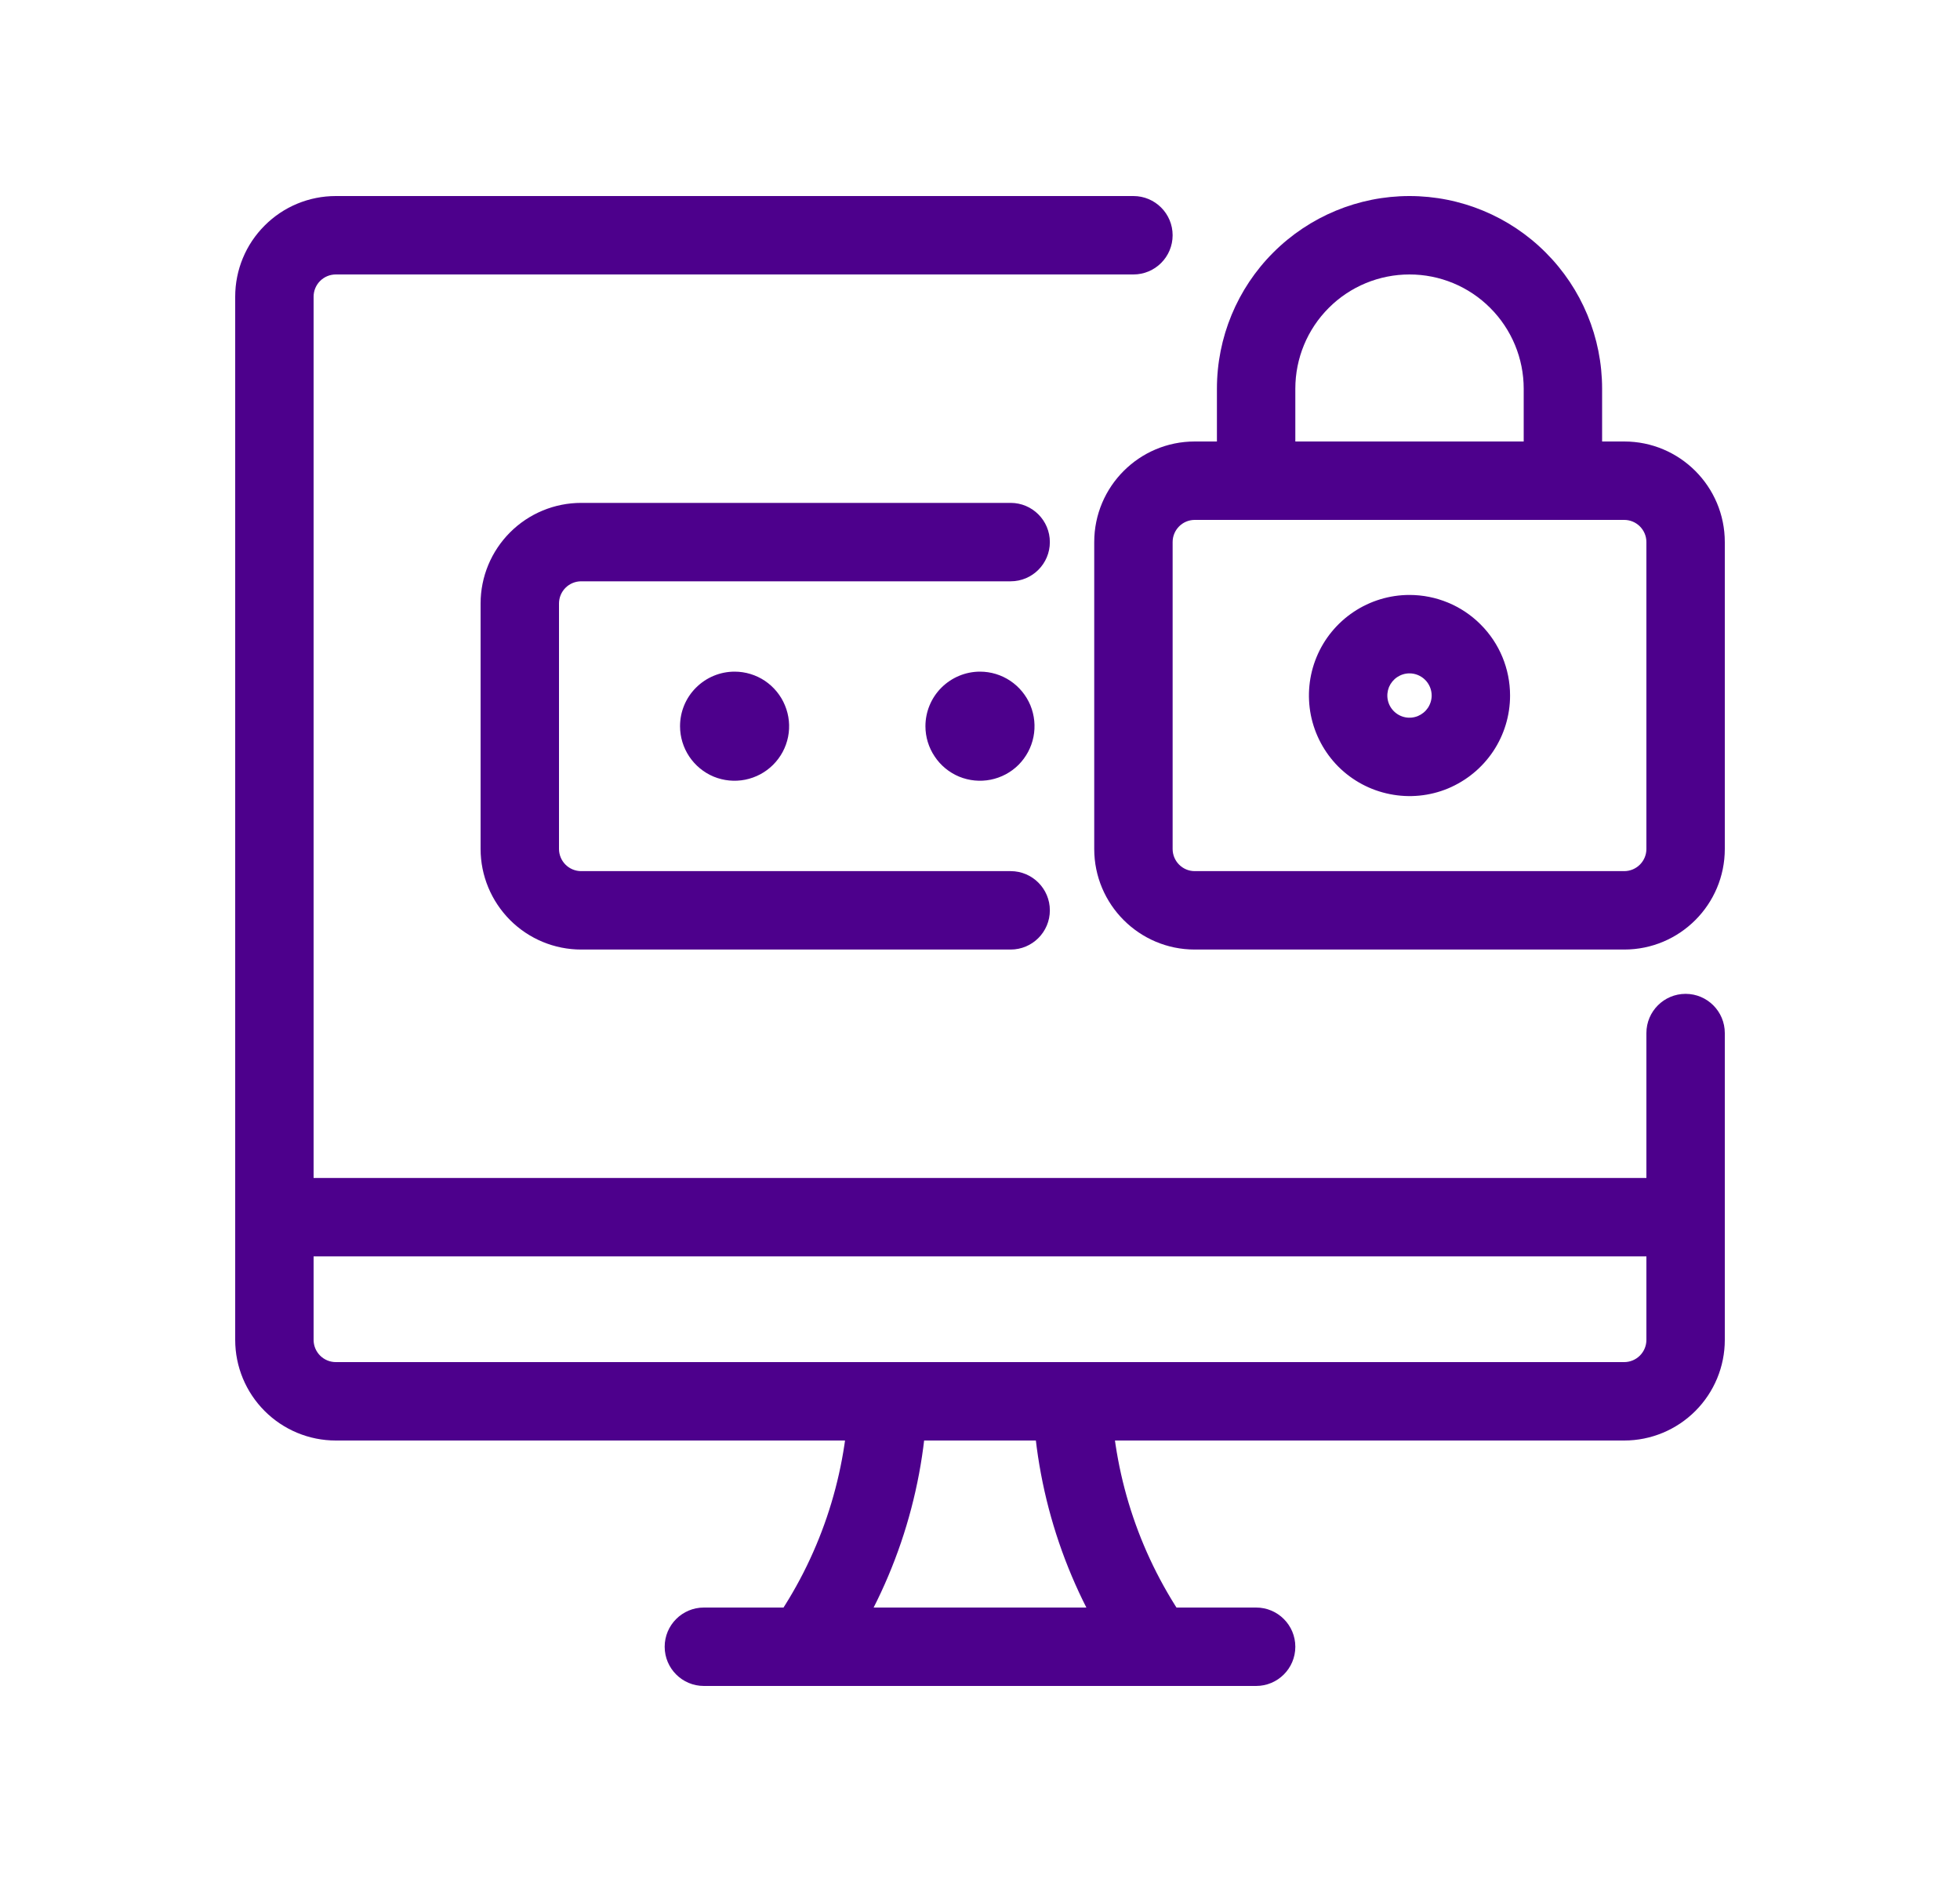
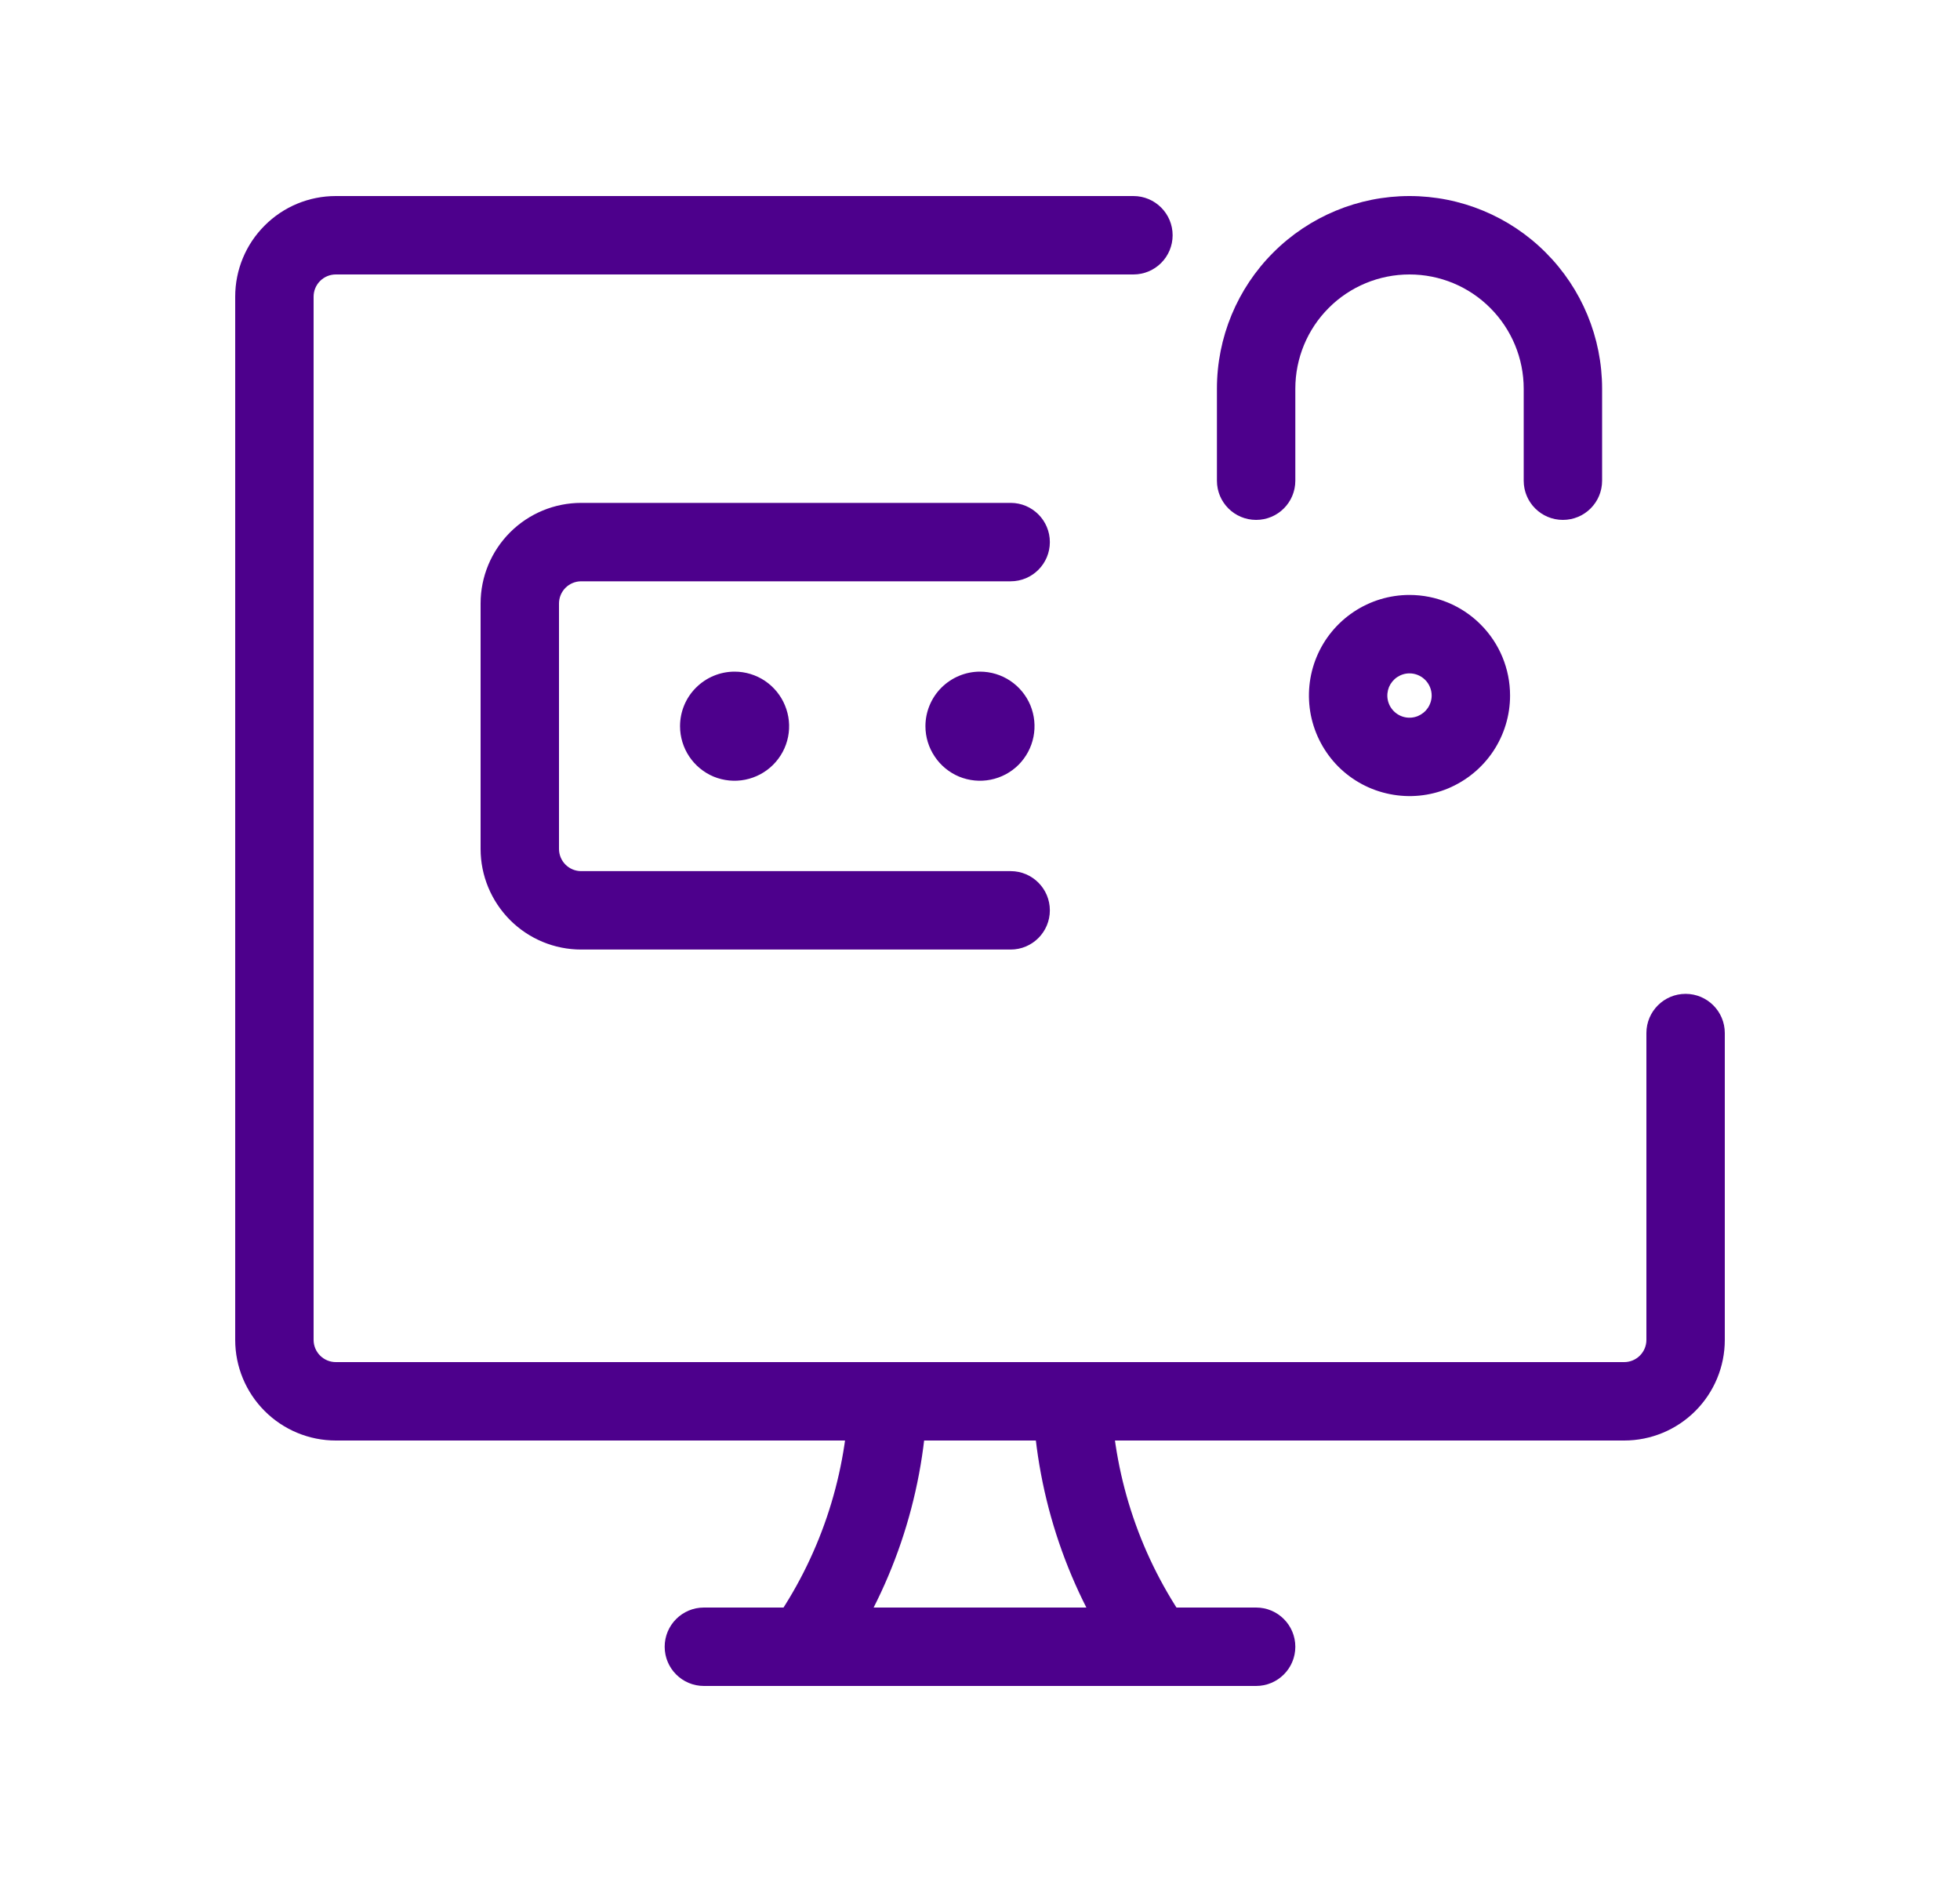
<svg xmlns="http://www.w3.org/2000/svg" width="25" height="24" viewBox="0 0 25 24" fill="none">
  <path fill-rule="evenodd" clip-rule="evenodd" d="M11.347 17.37C11.623 17.382 11.837 17.615 11.826 17.891C11.774 19.111 11.373 20.29 10.669 21.288C10.51 21.514 10.198 21.568 9.972 21.409C9.746 21.249 9.692 20.938 9.852 20.712C10.445 19.871 10.783 18.877 10.826 17.849C10.838 17.573 11.071 17.358 11.347 17.37Z" fill="#4D008C" />
  <path fill-rule="evenodd" clip-rule="evenodd" d="M13.653 17.37C13.929 17.358 14.162 17.573 14.174 17.849C14.217 18.877 14.555 19.871 15.148 20.712C15.308 20.938 15.254 21.249 15.028 21.409C14.802 21.568 14.49 21.514 14.331 21.288C13.627 20.29 13.226 19.111 13.174 17.891C13.163 17.615 13.377 17.382 13.653 17.37Z" fill="#4D008C" />
  <path fill-rule="evenodd" clip-rule="evenodd" d="M8.478 21C8.478 20.724 8.702 20.5 8.978 20.5H16.022C16.298 20.5 16.522 20.724 16.522 21C16.522 21.276 16.298 21.5 16.022 21.5H8.978C8.702 21.5 8.478 21.276 8.478 21Z" fill="#4D008C" />
-   <path fill-rule="evenodd" clip-rule="evenodd" d="M3 15.522C3 15.246 3.224 15.022 3.5 15.022H21.5C21.776 15.022 22 15.246 22 15.522C22 15.798 21.776 16.022 21.5 16.022H3.5C3.224 16.022 3 15.798 3 15.522Z" fill="#4D008C" />
  <path fill-rule="evenodd" clip-rule="evenodd" d="M3.376 2.876C3.616 2.635 3.942 2.5 4.283 2.5H14.457C14.733 2.5 14.957 2.724 14.957 3C14.957 3.276 14.733 3.5 14.457 3.5H4.283C4.208 3.5 4.136 3.53 4.083 3.583C4.03 3.636 4 3.708 4 3.783V17.087C4 17.162 4.03 17.234 4.083 17.287C4.136 17.34 4.208 17.37 4.283 17.37H20.717C20.792 17.37 20.864 17.34 20.917 17.287C20.97 17.234 21 17.162 21 17.087V13.174C21 12.898 21.224 12.674 21.5 12.674C21.776 12.674 22 12.898 22 13.174V17.087C22 17.427 21.865 17.753 21.624 17.994C21.384 18.234 21.058 18.37 20.717 18.37H4.283C3.942 18.37 3.616 18.234 3.376 17.994C3.135 17.753 3 17.427 3 17.087V3.783C3 3.442 3.135 3.116 3.376 2.876Z" fill="#4D008C" />
  <path fill-rule="evenodd" clip-rule="evenodd" d="M7.413 7.413C7.338 7.413 7.266 7.443 7.213 7.496C7.16 7.549 7.13 7.621 7.13 7.696V10.826C7.13 10.901 7.16 10.973 7.213 11.026C7.266 11.079 7.338 11.109 7.413 11.109H12.891C13.167 11.109 13.391 11.333 13.391 11.609C13.391 11.885 13.167 12.109 12.891 12.109H7.413C7.073 12.109 6.747 11.974 6.506 11.733C6.266 11.492 6.13 11.166 6.13 10.826V7.696C6.13 7.355 6.266 7.029 6.506 6.789C6.747 6.548 7.073 6.413 7.413 6.413H12.891C13.167 6.413 13.391 6.637 13.391 6.913C13.391 7.189 13.167 7.413 12.891 7.413H7.413Z" fill="#4D008C" />
-   <path fill-rule="evenodd" clip-rule="evenodd" d="M15.239 6.63C15.083 6.63 14.957 6.757 14.957 6.913V10.826C14.957 10.982 15.083 11.109 15.239 11.109H20.717C20.873 11.109 21 10.982 21 10.826V6.913C21 6.757 20.873 6.63 20.717 6.63H15.239ZM13.957 6.913C13.957 6.205 14.531 5.63 15.239 5.63H20.717C21.426 5.63 22 6.205 22 6.913V10.826C22 11.534 21.426 12.109 20.717 12.109H15.239C14.531 12.109 13.957 11.534 13.957 10.826V6.913Z" fill="#4D008C" />
  <path fill-rule="evenodd" clip-rule="evenodd" d="M17.266 7.803C17.477 7.662 17.725 7.587 17.978 7.587C18.318 7.587 18.645 7.722 18.885 7.963C19.126 8.203 19.261 8.529 19.261 8.87C19.261 9.123 19.186 9.371 19.045 9.582C18.904 9.793 18.703 9.957 18.469 10.055C18.235 10.152 17.977 10.177 17.728 10.127C17.479 10.078 17.251 9.956 17.071 9.777C16.892 9.597 16.77 9.369 16.72 9.12C16.671 8.871 16.696 8.613 16.793 8.379C16.89 8.144 17.055 7.944 17.266 7.803ZM17.978 8.587C17.922 8.587 17.868 8.604 17.821 8.635C17.775 8.666 17.739 8.71 17.717 8.761C17.696 8.813 17.69 8.87 17.701 8.925C17.712 8.98 17.739 9.03 17.778 9.069C17.818 9.109 17.868 9.136 17.923 9.147C17.978 9.158 18.035 9.152 18.086 9.131C18.138 9.109 18.182 9.073 18.213 9.027C18.244 8.98 18.261 8.925 18.261 8.87C18.261 8.795 18.231 8.723 18.178 8.67C18.125 8.617 18.053 8.587 17.978 8.587Z" fill="#4D008C" />
  <path fill-rule="evenodd" clip-rule="evenodd" d="M17.978 3.5C17.592 3.5 17.221 3.653 16.948 3.927C16.675 4.2 16.522 4.57 16.522 4.957V6.13C16.522 6.407 16.298 6.63 16.022 6.63C15.746 6.63 15.522 6.407 15.522 6.13V4.957C15.522 4.305 15.78 3.68 16.241 3.22C16.702 2.759 17.327 2.5 17.978 2.5C18.63 2.5 19.255 2.759 19.715 3.22C20.176 3.68 20.435 4.305 20.435 4.957V6.13C20.435 6.407 20.211 6.63 19.935 6.63C19.659 6.63 19.435 6.407 19.435 6.13V4.957C19.435 4.57 19.281 4.2 19.008 3.927C18.735 3.653 18.365 3.5 17.978 3.5Z" fill="#4D008C" />
  <path fill-rule="evenodd" clip-rule="evenodd" d="M8.878 8.769C9.008 8.639 9.185 8.565 9.37 8.565C9.507 8.565 9.642 8.606 9.756 8.682C9.87 8.759 9.96 8.868 10.012 8.995C10.065 9.122 10.079 9.262 10.052 9.397C10.025 9.532 9.959 9.655 9.861 9.753C9.764 9.85 9.64 9.916 9.505 9.943C9.37 9.97 9.23 9.956 9.103 9.904C8.976 9.851 8.868 9.762 8.791 9.647C8.715 9.533 8.674 9.398 8.674 9.261C8.674 9.076 8.747 8.899 8.878 8.769Z" fill="#4D008C" />
  <path fill-rule="evenodd" clip-rule="evenodd" d="M12.008 8.769C12.139 8.639 12.316 8.565 12.5 8.565C12.638 8.565 12.772 8.606 12.886 8.682C13.001 8.759 13.09 8.868 13.143 8.995C13.195 9.122 13.209 9.262 13.182 9.397C13.155 9.532 13.089 9.655 12.992 9.753C12.895 9.85 12.771 9.916 12.636 9.943C12.501 9.97 12.361 9.956 12.234 9.904C12.107 9.851 11.998 9.762 11.922 9.647C11.845 9.533 11.804 9.398 11.804 9.261C11.804 9.076 11.878 8.899 12.008 8.769Z" fill="#4D008C" />
</svg>